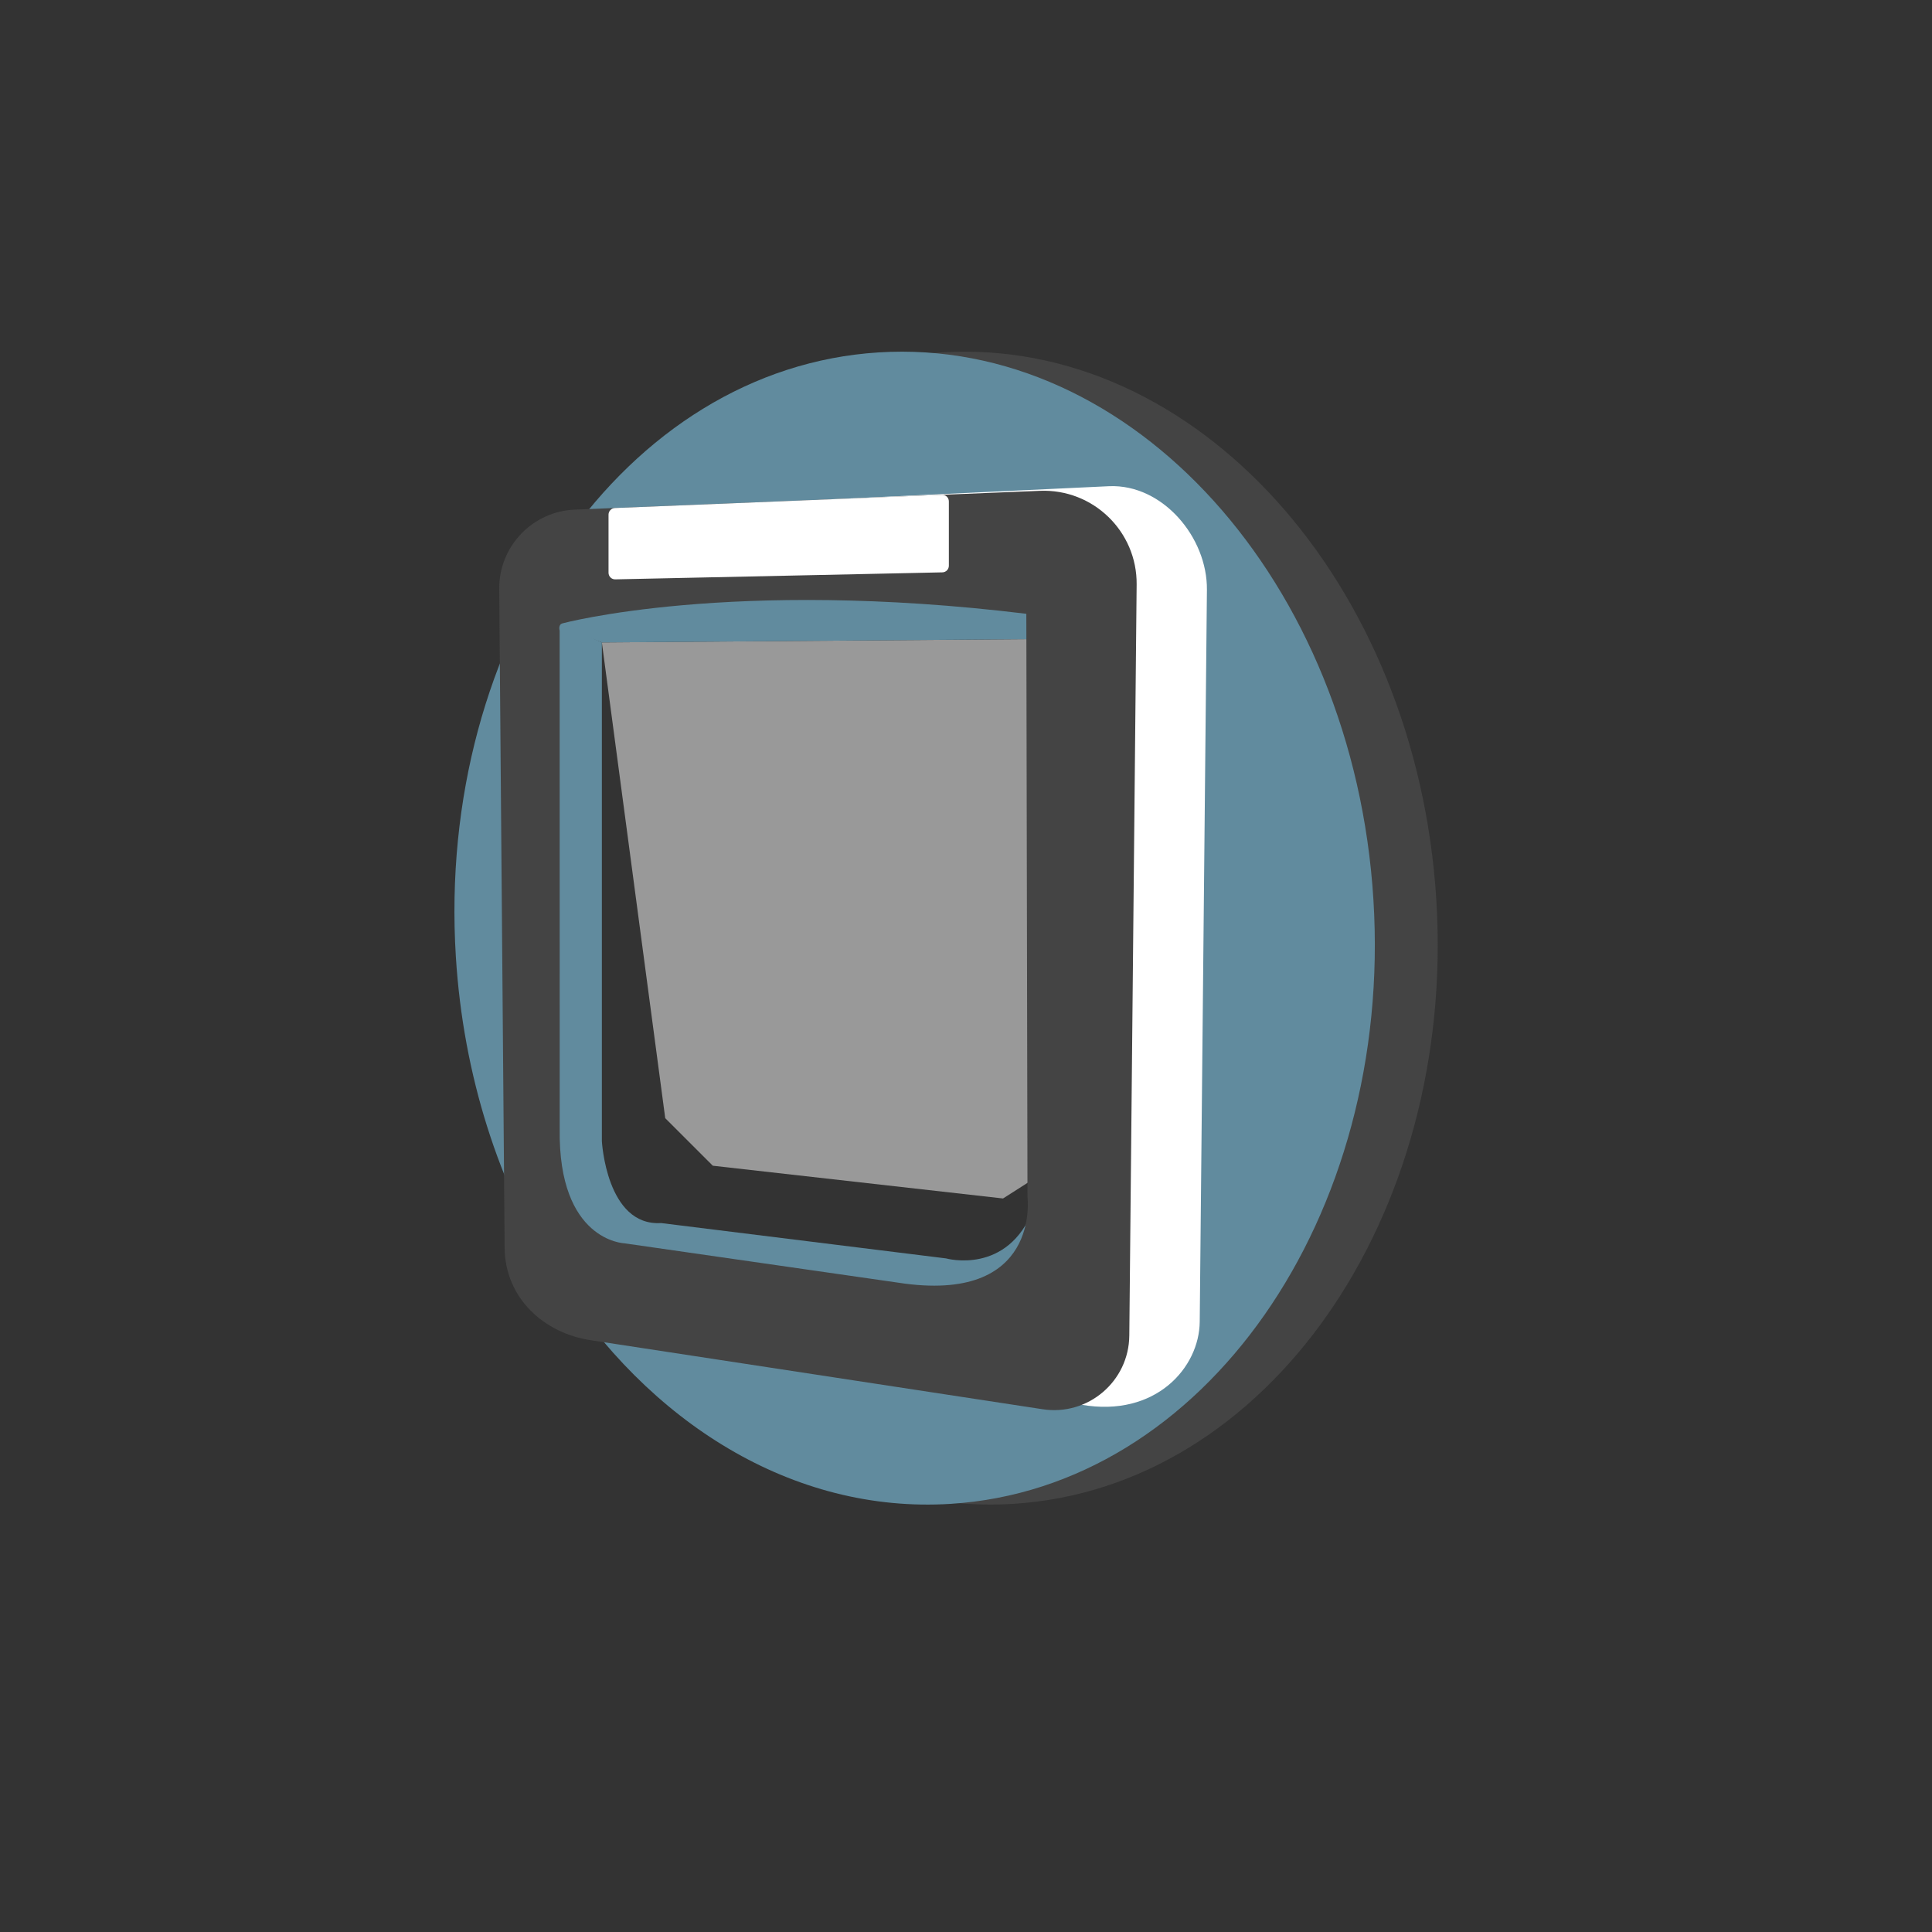
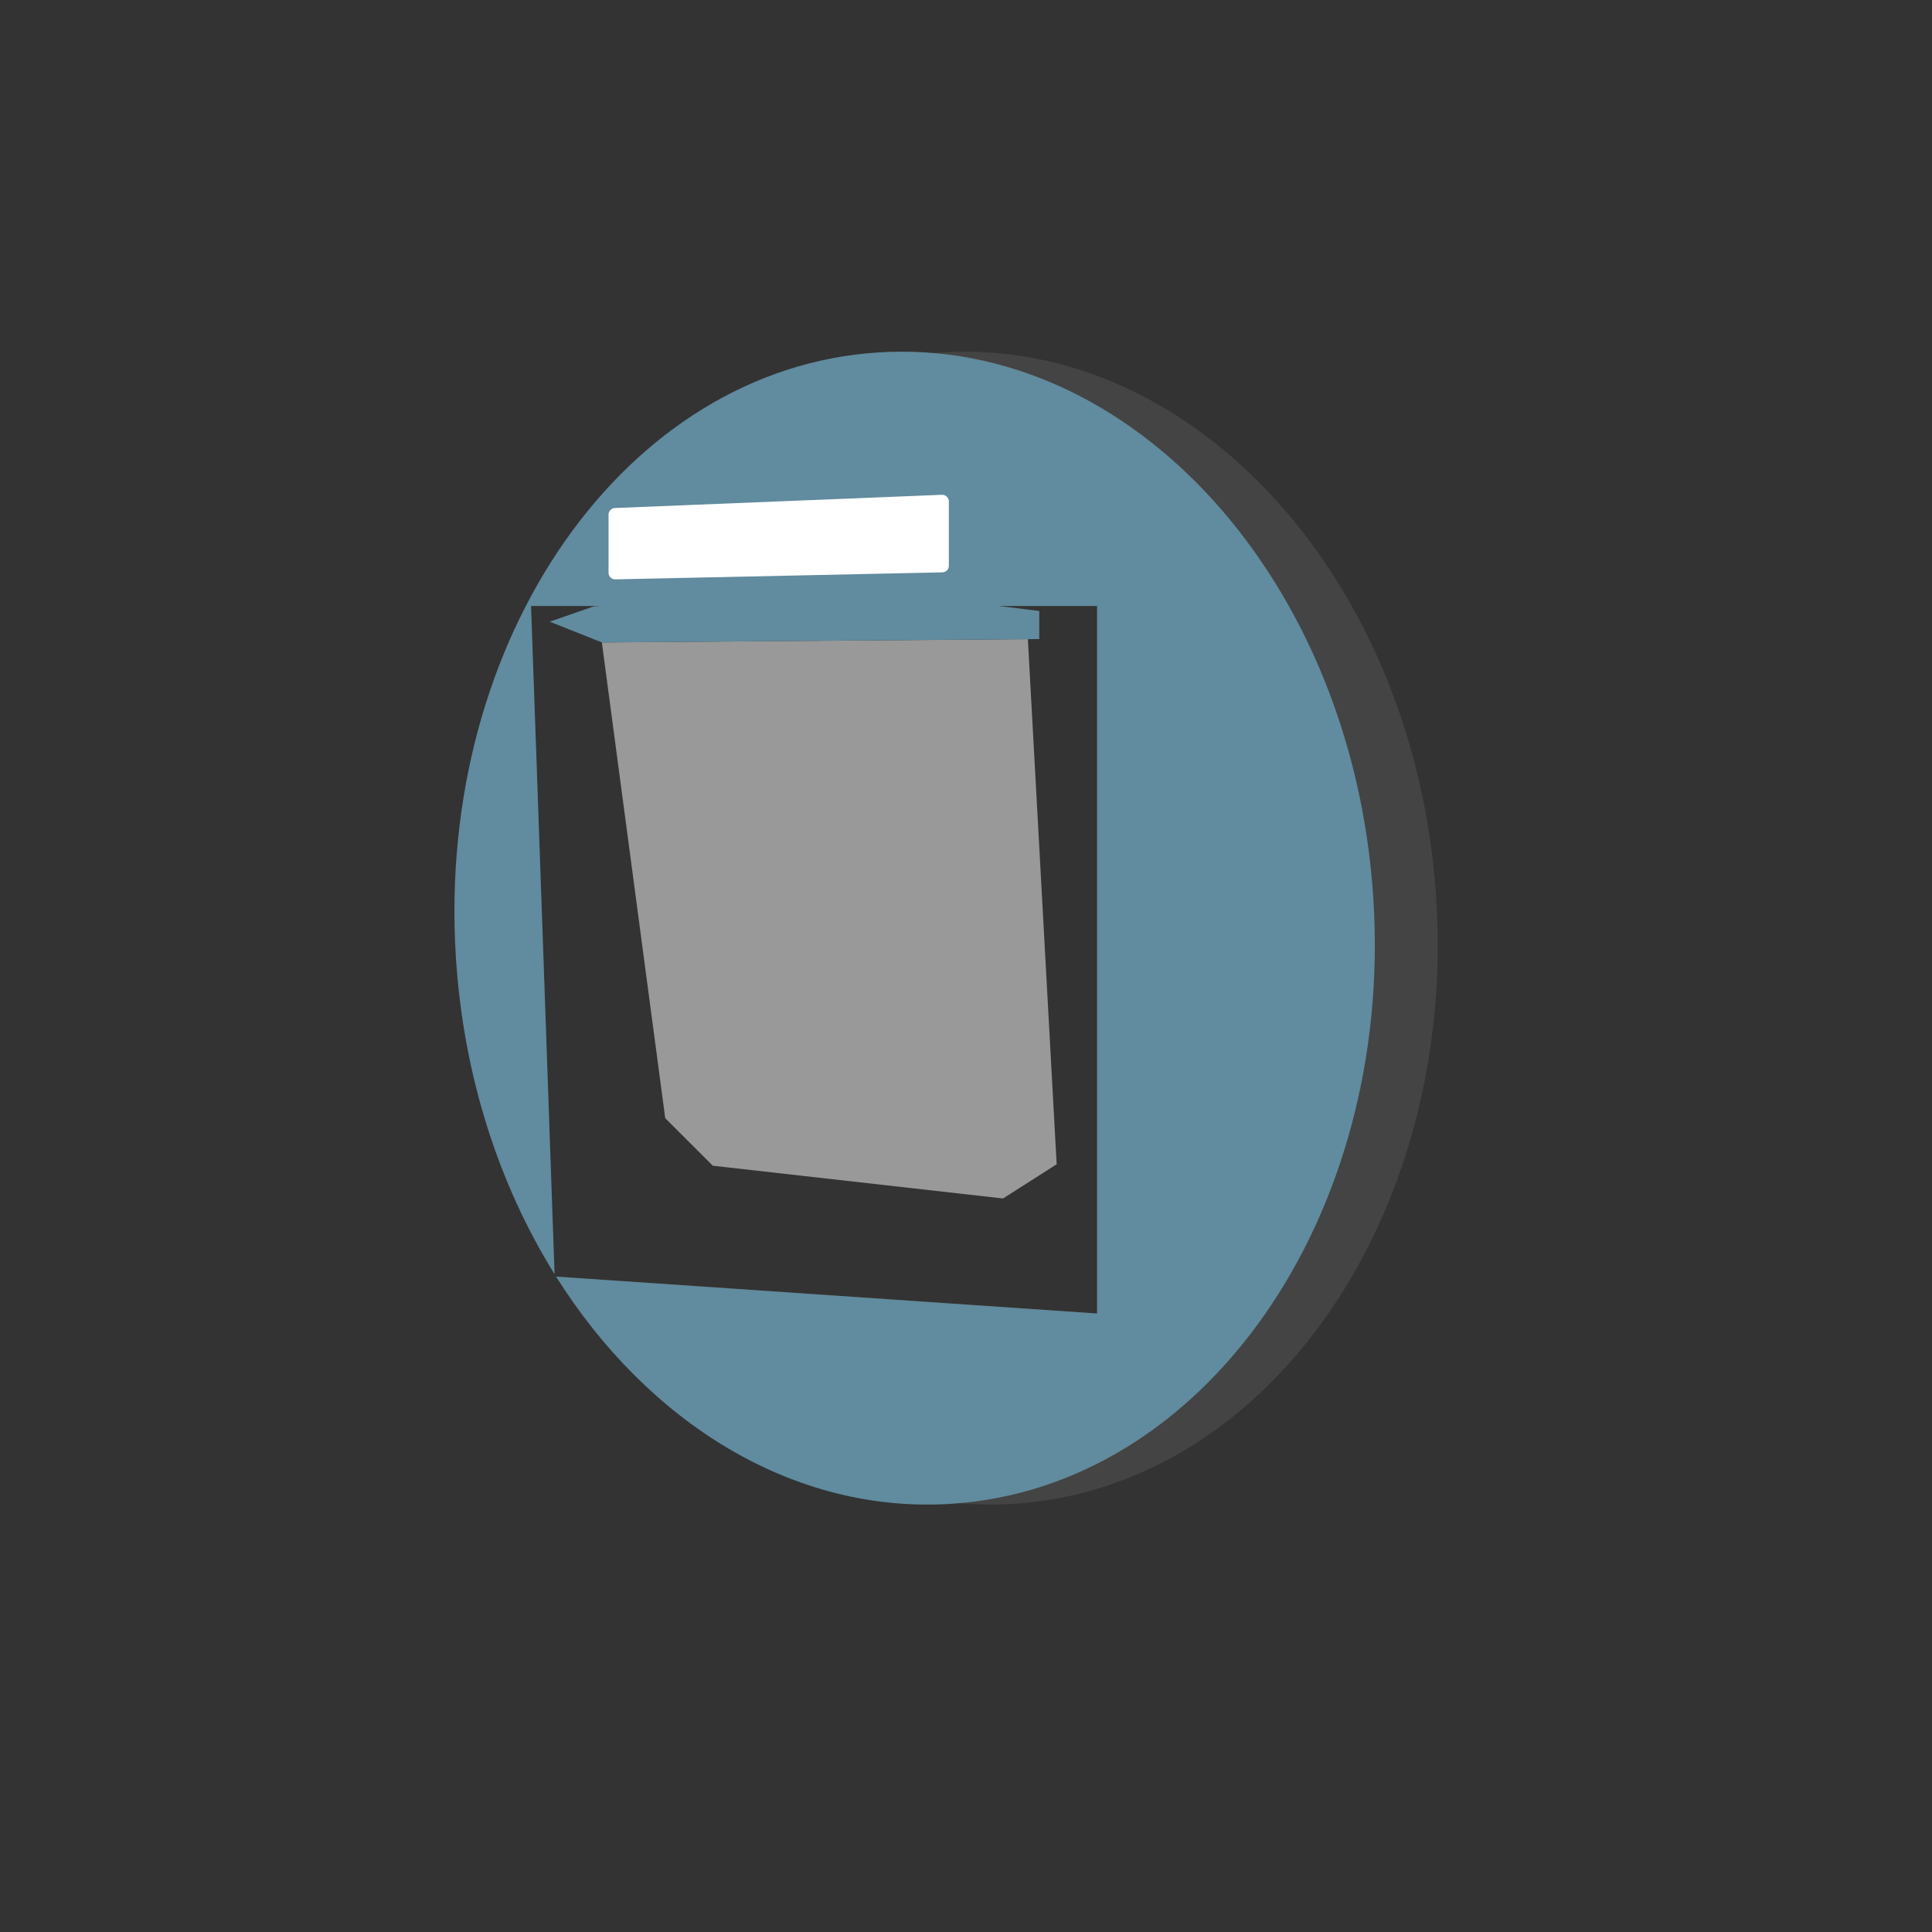
<svg xmlns="http://www.w3.org/2000/svg" version="1.1" x="0px" y="0px" viewBox="0 0 400 400" style="enable-background:new 0 0 400 400;" xml:space="preserve">
  <rect x="0" y="0" width="400" height="400" fill="#333333" stroke="none" />
  <style type="text/css">
	.st0{display:none;}
	.st1{display:inline;fill:#F4F4F4;}
	.st2{fill:#444444;}
	.st3{fill:#618B9E;}
	.st4{fill:#FFFFFF;}
	.st5{fill:none;stroke:#444444;stroke-miterlimit:10;}
	.st6{opacity:0.3;fill:#FFFFFF;}
	.st7{fill:none;stroke:#618B9E;stroke-width:2;stroke-linecap:round;stroke-miterlimit:10;}
	.st8{fill:none;stroke:#B0C5CF;stroke-miterlimit:10;}
	.st9{fill:#618B9E;stroke:#FFFFFF;stroke-miterlimit:10;}
	.st10{fill:none;stroke:#618B9E;stroke-linecap:round;stroke-miterlimit:10;}
	.st11{fill:#ACACAC;stroke:#FFFFFF;stroke-width:1.5;stroke-linecap:round;stroke-miterlimit:10;}
	.st12{fill:none;stroke:#FFFFFF;stroke-width:1.5;stroke-linecap:round;stroke-miterlimit:10;}
	.st13{fill:#ACACAC;stroke:#575756;stroke-width:1.5;stroke-miterlimit:10;}
	.st14{fill:#1D1D1B;}
	.st15{fill:none;stroke:#ACACAC;stroke-width:1.5;stroke-miterlimit:10;}
	.st16{fill:none;stroke:#1D1D1B;stroke-width:1.5;stroke-miterlimit:10;}
	.st17{fill:none;stroke:#FFFFFF;stroke-width:1.5;stroke-miterlimit:10;}
	.st18{fill:#575756;stroke:#FFFFFF;stroke-width:1.5;stroke-linecap:round;stroke-miterlimit:10;}
	.st19{fill:none;stroke:#B1C5CF;stroke-miterlimit:10;}
	.st20{fill:none;stroke:#444444;stroke-linecap:round;stroke-miterlimit:10;}
	.st21{fill:none;stroke:#444444;stroke-width:6;stroke-linecap:round;stroke-miterlimit:10;}
	.st22{fill:none;stroke:#444444;stroke-width:3;stroke-linecap:round;stroke-miterlimit:10;}
	.st23{fill:#444444;stroke:#444444;stroke-miterlimit:10;}
	.st24{fill:#4C4846;}
	.st25{fill:#658DA1;}
	.st26{display:inline;fill:#618B9E;stroke:#FFFFFF;stroke-miterlimit:10;}
	.st27{clip-path:url(#SVGID_2_);}
	.st28{fill:none;stroke:#444444;stroke-width:2;stroke-miterlimit:10;}
	.st29{fill:none;stroke:#FFFFFF;stroke-width:3;stroke-miterlimit:10;}
	.st30{fill:none;stroke:#1D1D1B;stroke-miterlimit:10;}
	.st31{opacity:0.7;}
	.st32{fill:#595959;}
	.st33{fill:url(#SVGID_3_);}
	.st34{fill:#3B3B3B;}
	.st35{fill:url(#SVGID_4_);}
	.st36{clip-path:url(#SVGID_6_);fill:#444444;}
	.st37{clip-path:url(#SVGID_6_);fill:#618B9E;}
	.st38{clip-path:url(#SVGID_8_);fill:#444444;}
	.st39{clip-path:url(#SVGID_10_);fill:#FFFFFF;}
	.st40{clip-path:url(#SVGID_12_);fill:#618B9E;}
	.st41{opacity:0.5;clip-path:url(#SVGID_12_);}
	.st42{opacity:0.5;fill:#FFFFFF;}
	.st43{display:inline;fill:#618B9E;}
</style>
  <g id="Ebene_13" class="st0">
-     <rect x="-2.8" y="-1.9" class="st1" width="403.8" height="403.8" />
-   </g>
+     </g>
  <g id="REST">
</g>
  <g id="Shampoo">
</g>
  <g id="Box">
</g>
  <g id="decke">
</g>
  <g id="TwinTreat">
</g>
  <g id="TwinTreat2">
</g>
  <g id="Anhänger">
</g>
  <g id="PawPLunger">
</g>
  <g id="Napf">
</g>
  <g id="Viscado">
</g>
  <g id="Viscado2">
</g>
  <g id="Cascado_Leine">
</g>
  <g id="Hundeklappe">
</g>
  <g id="Fragen">
</g>
  <g id="Über_uns">
</g>
  <g id="Versand">
</g>
  <g id="Intelli">
</g>
  <g id="Seatcover">
</g>
  <g id="Gitter_x5F_Löcher">
</g>
  <g id="Bürste">
</g>
  <g id="Fahrradleine">
</g>
  <g id="Ruby">
</g>
  <g id="ruby_2">
</g>
  <g id="arctic">
</g>
  <g id="Vitame">
</g>
  <g id="Kragen">
</g>
  <g id="Stiefel_Herren">
</g>
  <g id="Stiefel_Damen">
</g>
  <g id="Zubehör">
</g>
  <g id="Zubehör_2">
</g>
  <g id="Zubehör_3">
</g>
  <g id="Zubehör_4">
</g>
  <g id="Katzenklappe">
</g>
  <g id="SureFeed">
</g>
  <g id="LunaHome">
</g>
  <g id="Katzenklappe_-_Chip">
    <g>
      <polygon class="st42" points="124.61,133.01 212.81,132.33 218.77,241.05 207.67,248.13 147.58,241.35 137.73,231.51     124.61,133.01   " />
      <g>
        <path class="st2" d="M111,155.09c-3.21,13.48-4.53,27.98-3.6,42.99c0.76,12.15,2.94,23.79,6.33,34.67L111,155.09z" />
        <path class="st2" d="M297.37,186.23c-4.11-65.83-49.96-116.54-102.42-113.27c-31.1,1.94-57.54,22.42-73.06,52.49h105.25v146.49     l-98.4-6.72c19.09,29.75,48.84,48.14,81.08,46.13C262.28,308.08,301.48,252.06,297.37,186.23z" />
      </g>
      <path class="st3" d="M284.35,186.23c-4.11-65.83-49.96-116.54-102.42-113.27c-52.46,3.27-91.65,59.29-87.55,125.12    c1.54,24.73,8.98,47.32,20.44,65.73l-4.87-138.35h117.19v146.49l-112.02-7.65c19.07,30.3,49.1,49.09,81.67,47.06    C249.26,308.08,288.46,252.06,284.35,186.23z" />
-       <path class="st3" d="M115.08,128.71l9.53,4.3v103.24c0,0,0.93,17.67,12.26,16.97l59,7.32c0,0,12.79,3.6,18.14-10.35l-2.91,13.37    l-17.73,7.09l-57.14-6.98l-21.86-13.02l-1.16-35.58L115.08,128.71z" />
-       <path class="st4" d="M223.91,290.84c15.4,2.67,24.39-7.73,24.48-17.17l1.49-151.54c0.11-10.94-9.23-21.91-20.21-21.47l-92.79,4.38    l51.4,6.41l40.97,13.43l2.51,44.93L223.91,290.84z" />
      <polygon class="st3" points="113.8,128.71 122.86,125.57 170.53,120.92 215.17,126.5 215.17,132.31 124.61,133.01   " />
-       <path class="st2" d="M215.33,101.62l-96.31,3.89c-8.8,0.36-15.74,7.63-15.66,16.44l1.12,136.42c0.08,10.2,7.95,17.7,18.05,19.14    l93.35,14.26c9.37,1.43,17.84-5.77,17.93-15.25l1.52-155.52C235.43,110.02,226.31,101.18,215.33,101.62z M212.73,247.76    c0,0,2.91,22.44-26.86,17.79l-56.62-8.14c0,0-13.72-0.46-13.37-23.72l-0.01-103.12c0,0-0.37-1.27,0.59-1.51    c0,0,34.88-9.42,96.03-1.98L212.73,247.76z" />
      <path class="st4" d="M125.99,106.55v12.03c0,0.77,0.63,1.39,1.4,1.37l67.72-1.45c0.75-0.02,1.34-0.63,1.34-1.37v-13.32    c0-0.78-0.65-1.4-1.43-1.37l-67.72,2.74C126.57,105.21,125.99,105.82,125.99,106.55z" />
    </g>
  </g>
  <g id="Ebene_38" class="st0">
</g>
</svg>